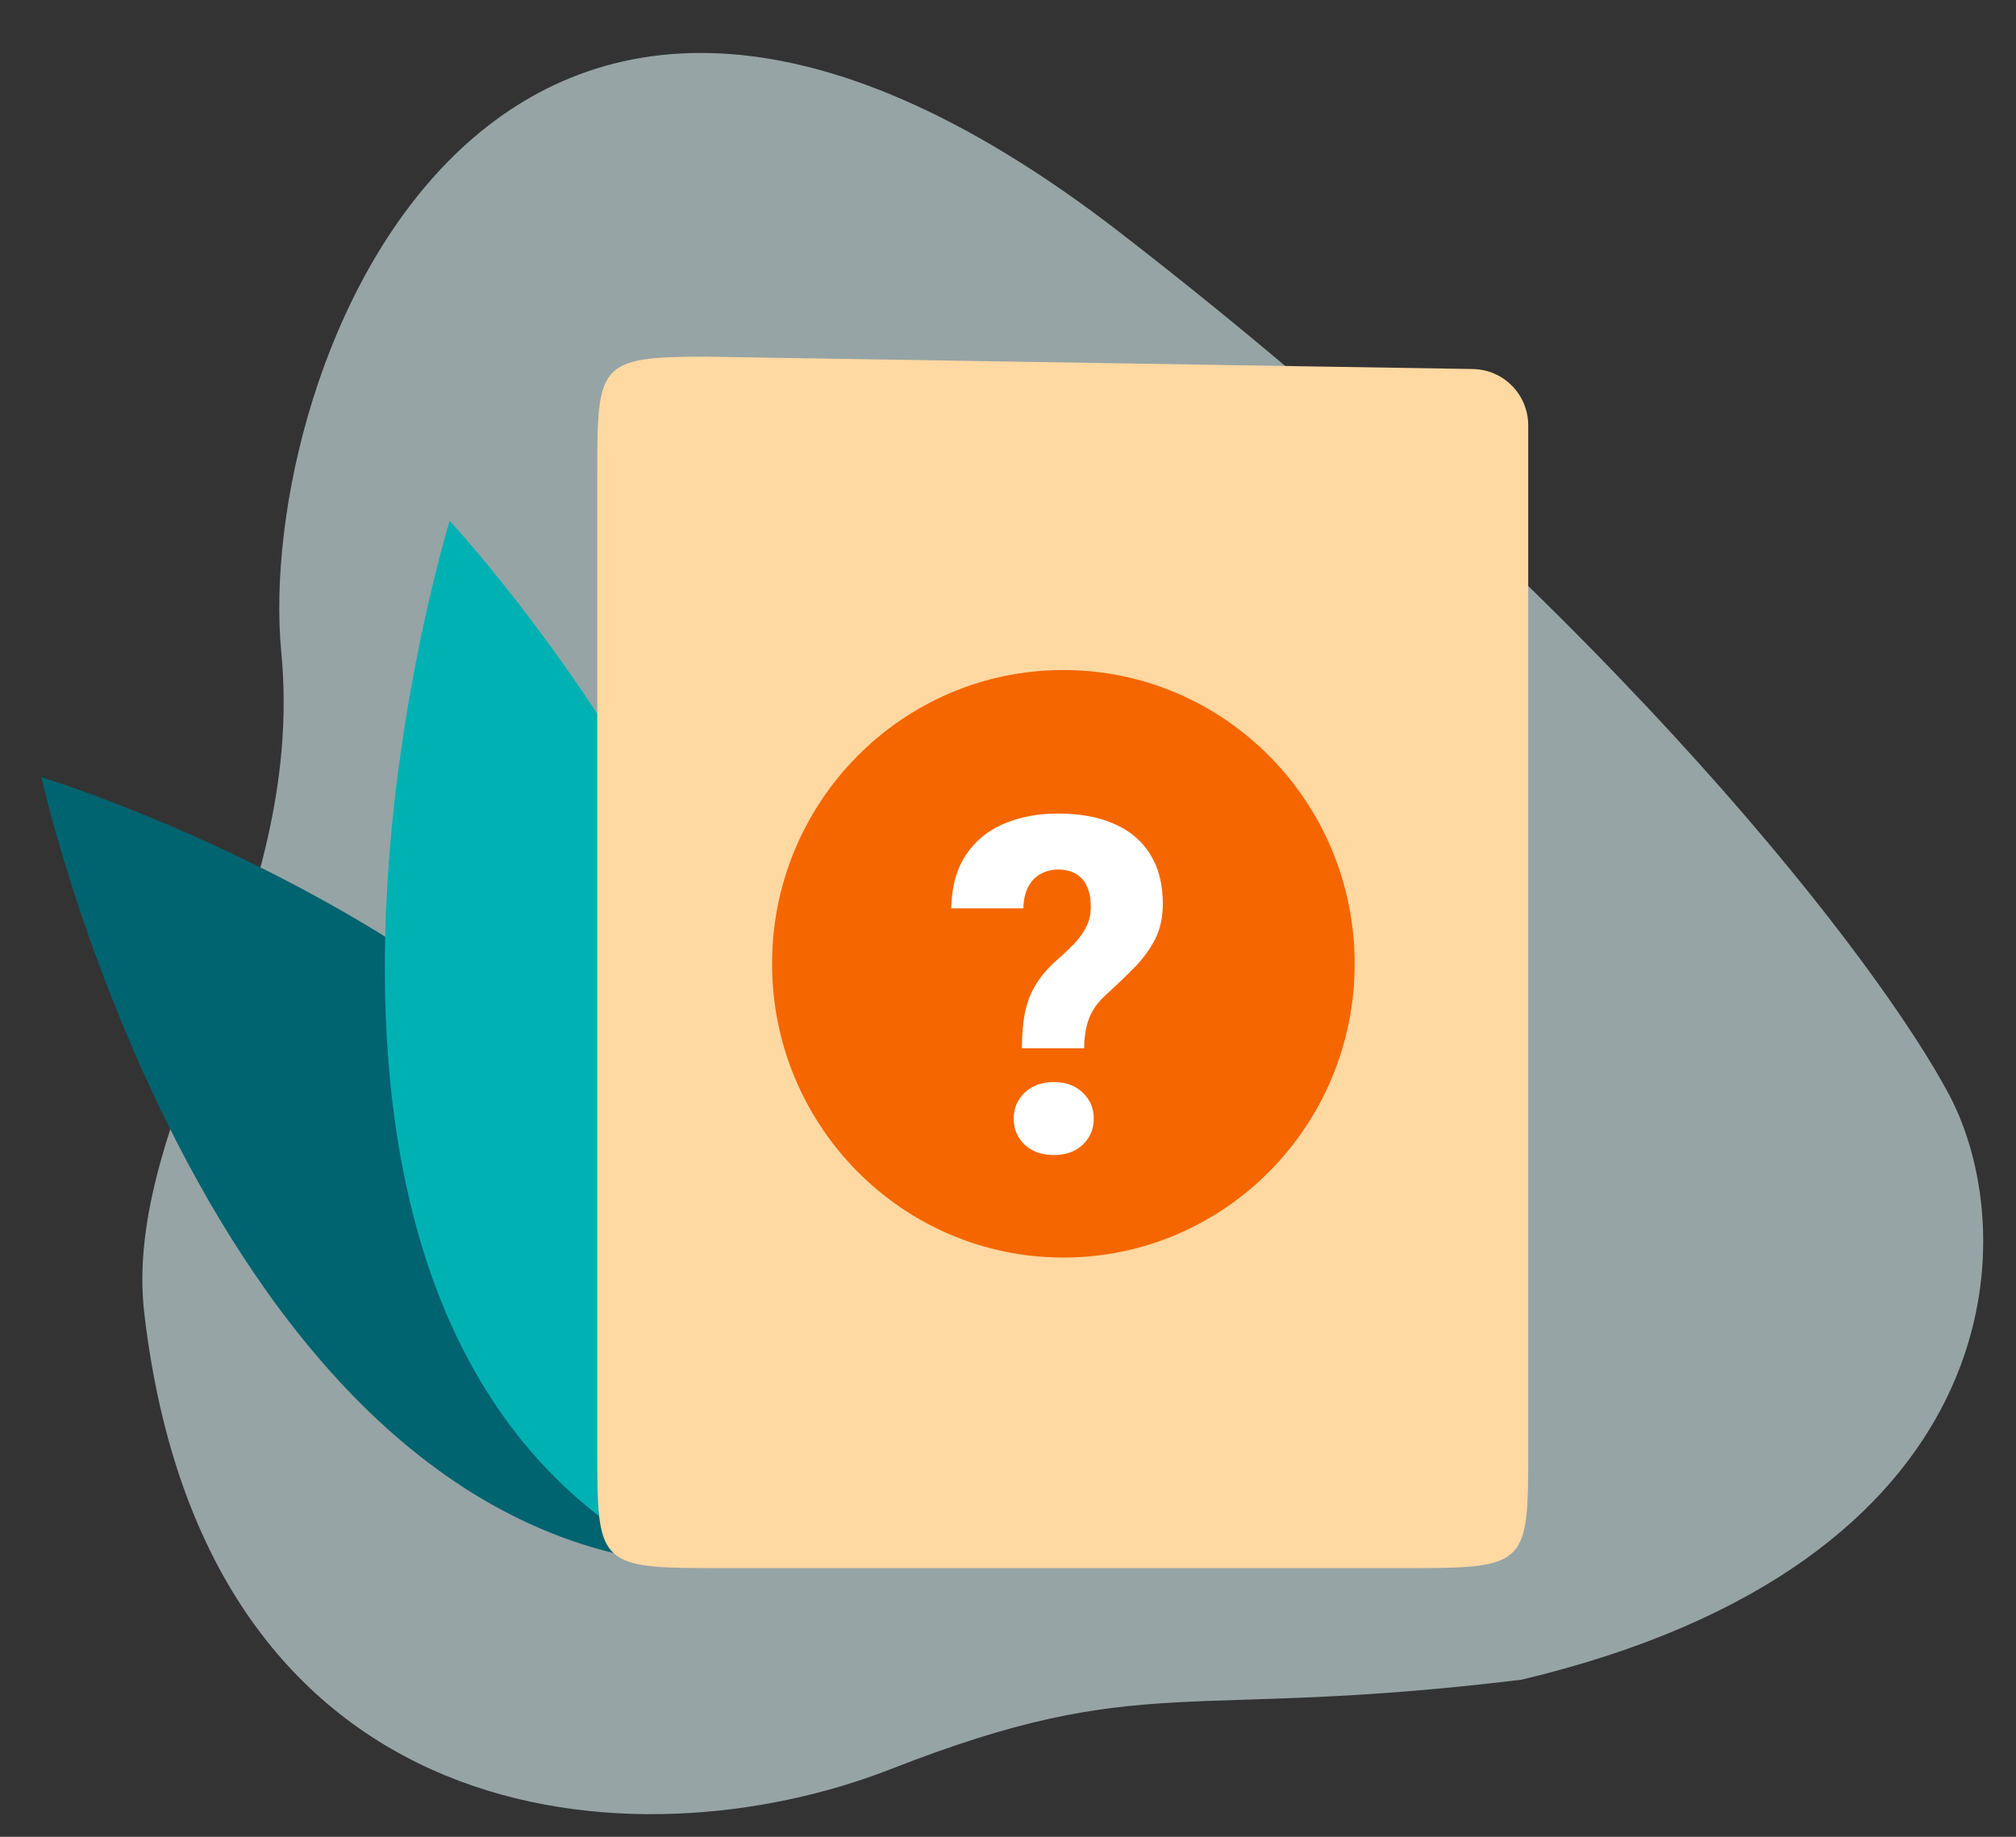
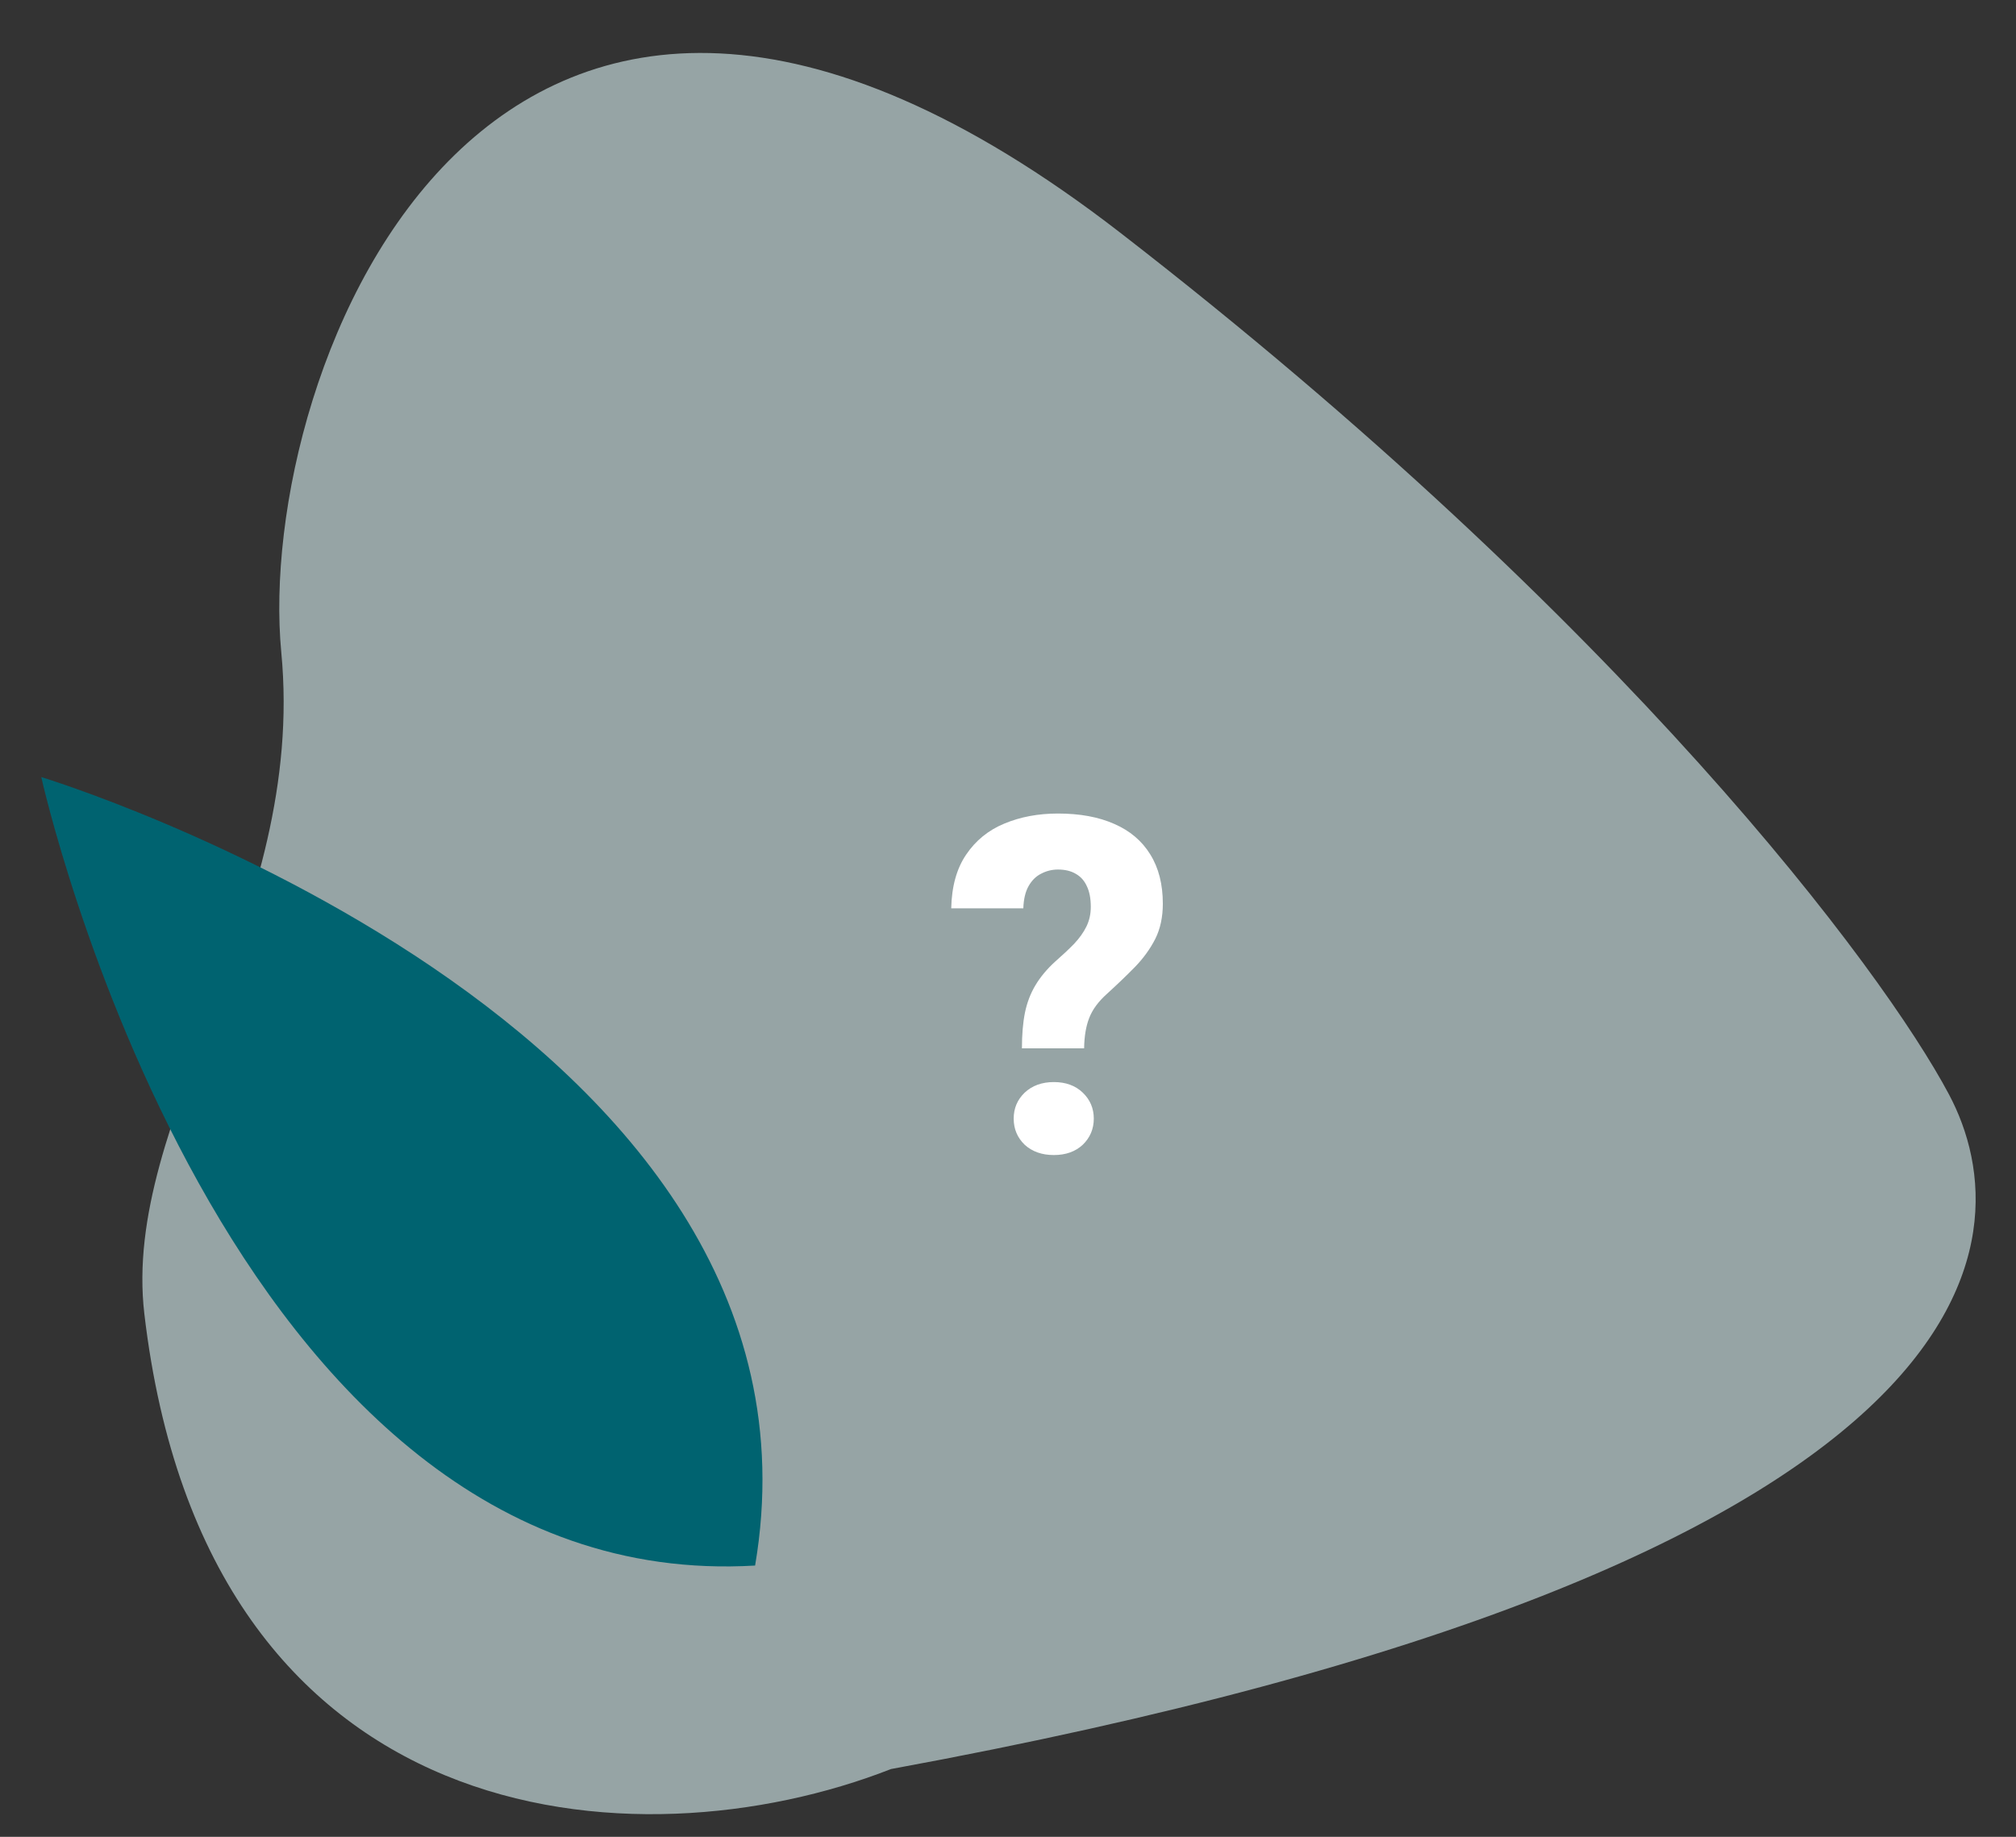
<svg xmlns="http://www.w3.org/2000/svg" width="45" height="41" viewBox="0 0 45 41" fill="none">
  <rect x="0" y="0" width="45" height="41" fill="#333333" stroke="none" />
-   <path opacity="0.6" d="M6.279 14.563C6.842 20.454 2.71 24.96 3.222 29.326C4.595 41.023 14.201 41.715 19.889 39.487C25.577 37.259 26.379 38.418 33.965 37.492C44.858 34.902 45.208 27.637 43.504 24.429C42.027 21.648 36.261 13.91 25.014 5.201C10.956 -5.684 5.682 8.312 6.279 14.563Z" fill="#D8F0F2" />
+   <path opacity="0.6" d="M6.279 14.563C6.842 20.454 2.71 24.96 3.222 29.326C4.595 41.023 14.201 41.715 19.889 39.487C44.858 34.902 45.208 27.637 43.504 24.429C42.027 21.648 36.261 13.91 25.014 5.201C10.956 -5.684 5.682 8.312 6.279 14.563Z" fill="#D8F0F2" />
  <path fill-rule="evenodd" clip-rule="evenodd" d="M0.921 17.345C0.921 17.345 18.916 22.816 16.855 34.945C4.981 35.646 0.921 17.345 0.921 17.345Z" fill="#006370" />
-   <path fill-rule="evenodd" clip-rule="evenodd" d="M10.038 11.626C10.038 11.626 22.916 25.466 15.12 34.945C4.487 29.551 10.038 11.626 10.038 11.626Z" fill="#00B1B4" />
-   <path d="M32.875 8.237C33.562 8.248 34.112 8.808 34.112 9.494V32.41C34.112 34.831 34.086 35.001 31.7 35.001H15.744C13.359 35.001 13.332 34.831 13.332 32.41V10.553C13.332 8.132 13.359 7.961 15.744 7.961L32.875 8.237Z" fill="#FFD8A2" />
-   <ellipse cx="23.736" cy="21.513" rx="6.502" ry="6.557" fill="#F56600" />
  <path d="M24.199 23.4H22.811C22.811 23.096 22.833 22.831 22.878 22.606C22.925 22.377 23.004 22.172 23.113 21.991C23.223 21.807 23.369 21.631 23.554 21.463C23.714 21.323 23.854 21.192 23.974 21.069C24.093 20.943 24.186 20.813 24.251 20.68C24.316 20.546 24.348 20.401 24.348 20.244C24.348 20.056 24.319 19.903 24.261 19.783C24.206 19.66 24.124 19.568 24.015 19.506C23.909 19.442 23.776 19.409 23.615 19.409C23.482 19.409 23.358 19.44 23.241 19.501C23.125 19.559 23.031 19.652 22.96 19.778C22.888 19.904 22.849 20.07 22.842 20.275H21.233C21.243 19.787 21.354 19.387 21.566 19.076C21.778 18.762 22.061 18.531 22.417 18.384C22.775 18.234 23.175 18.159 23.615 18.159C24.104 18.159 24.522 18.236 24.87 18.39C25.222 18.543 25.49 18.77 25.675 19.071C25.863 19.372 25.956 19.739 25.956 20.172C25.956 20.47 25.9 20.731 25.788 20.956C25.675 21.178 25.524 21.387 25.337 21.581C25.149 21.773 24.941 21.972 24.712 22.181C24.517 22.355 24.384 22.536 24.312 22.724C24.24 22.908 24.203 23.134 24.199 23.4ZM22.627 24.968C22.627 24.739 22.709 24.546 22.872 24.389C23.04 24.232 23.257 24.153 23.523 24.153C23.79 24.153 24.005 24.232 24.169 24.389C24.332 24.546 24.415 24.739 24.415 24.968C24.415 25.2 24.332 25.394 24.169 25.552C24.005 25.705 23.79 25.782 23.523 25.782C23.257 25.782 23.04 25.705 22.872 25.552C22.709 25.394 22.627 25.2 22.627 24.968Z" fill="white" />
</svg>